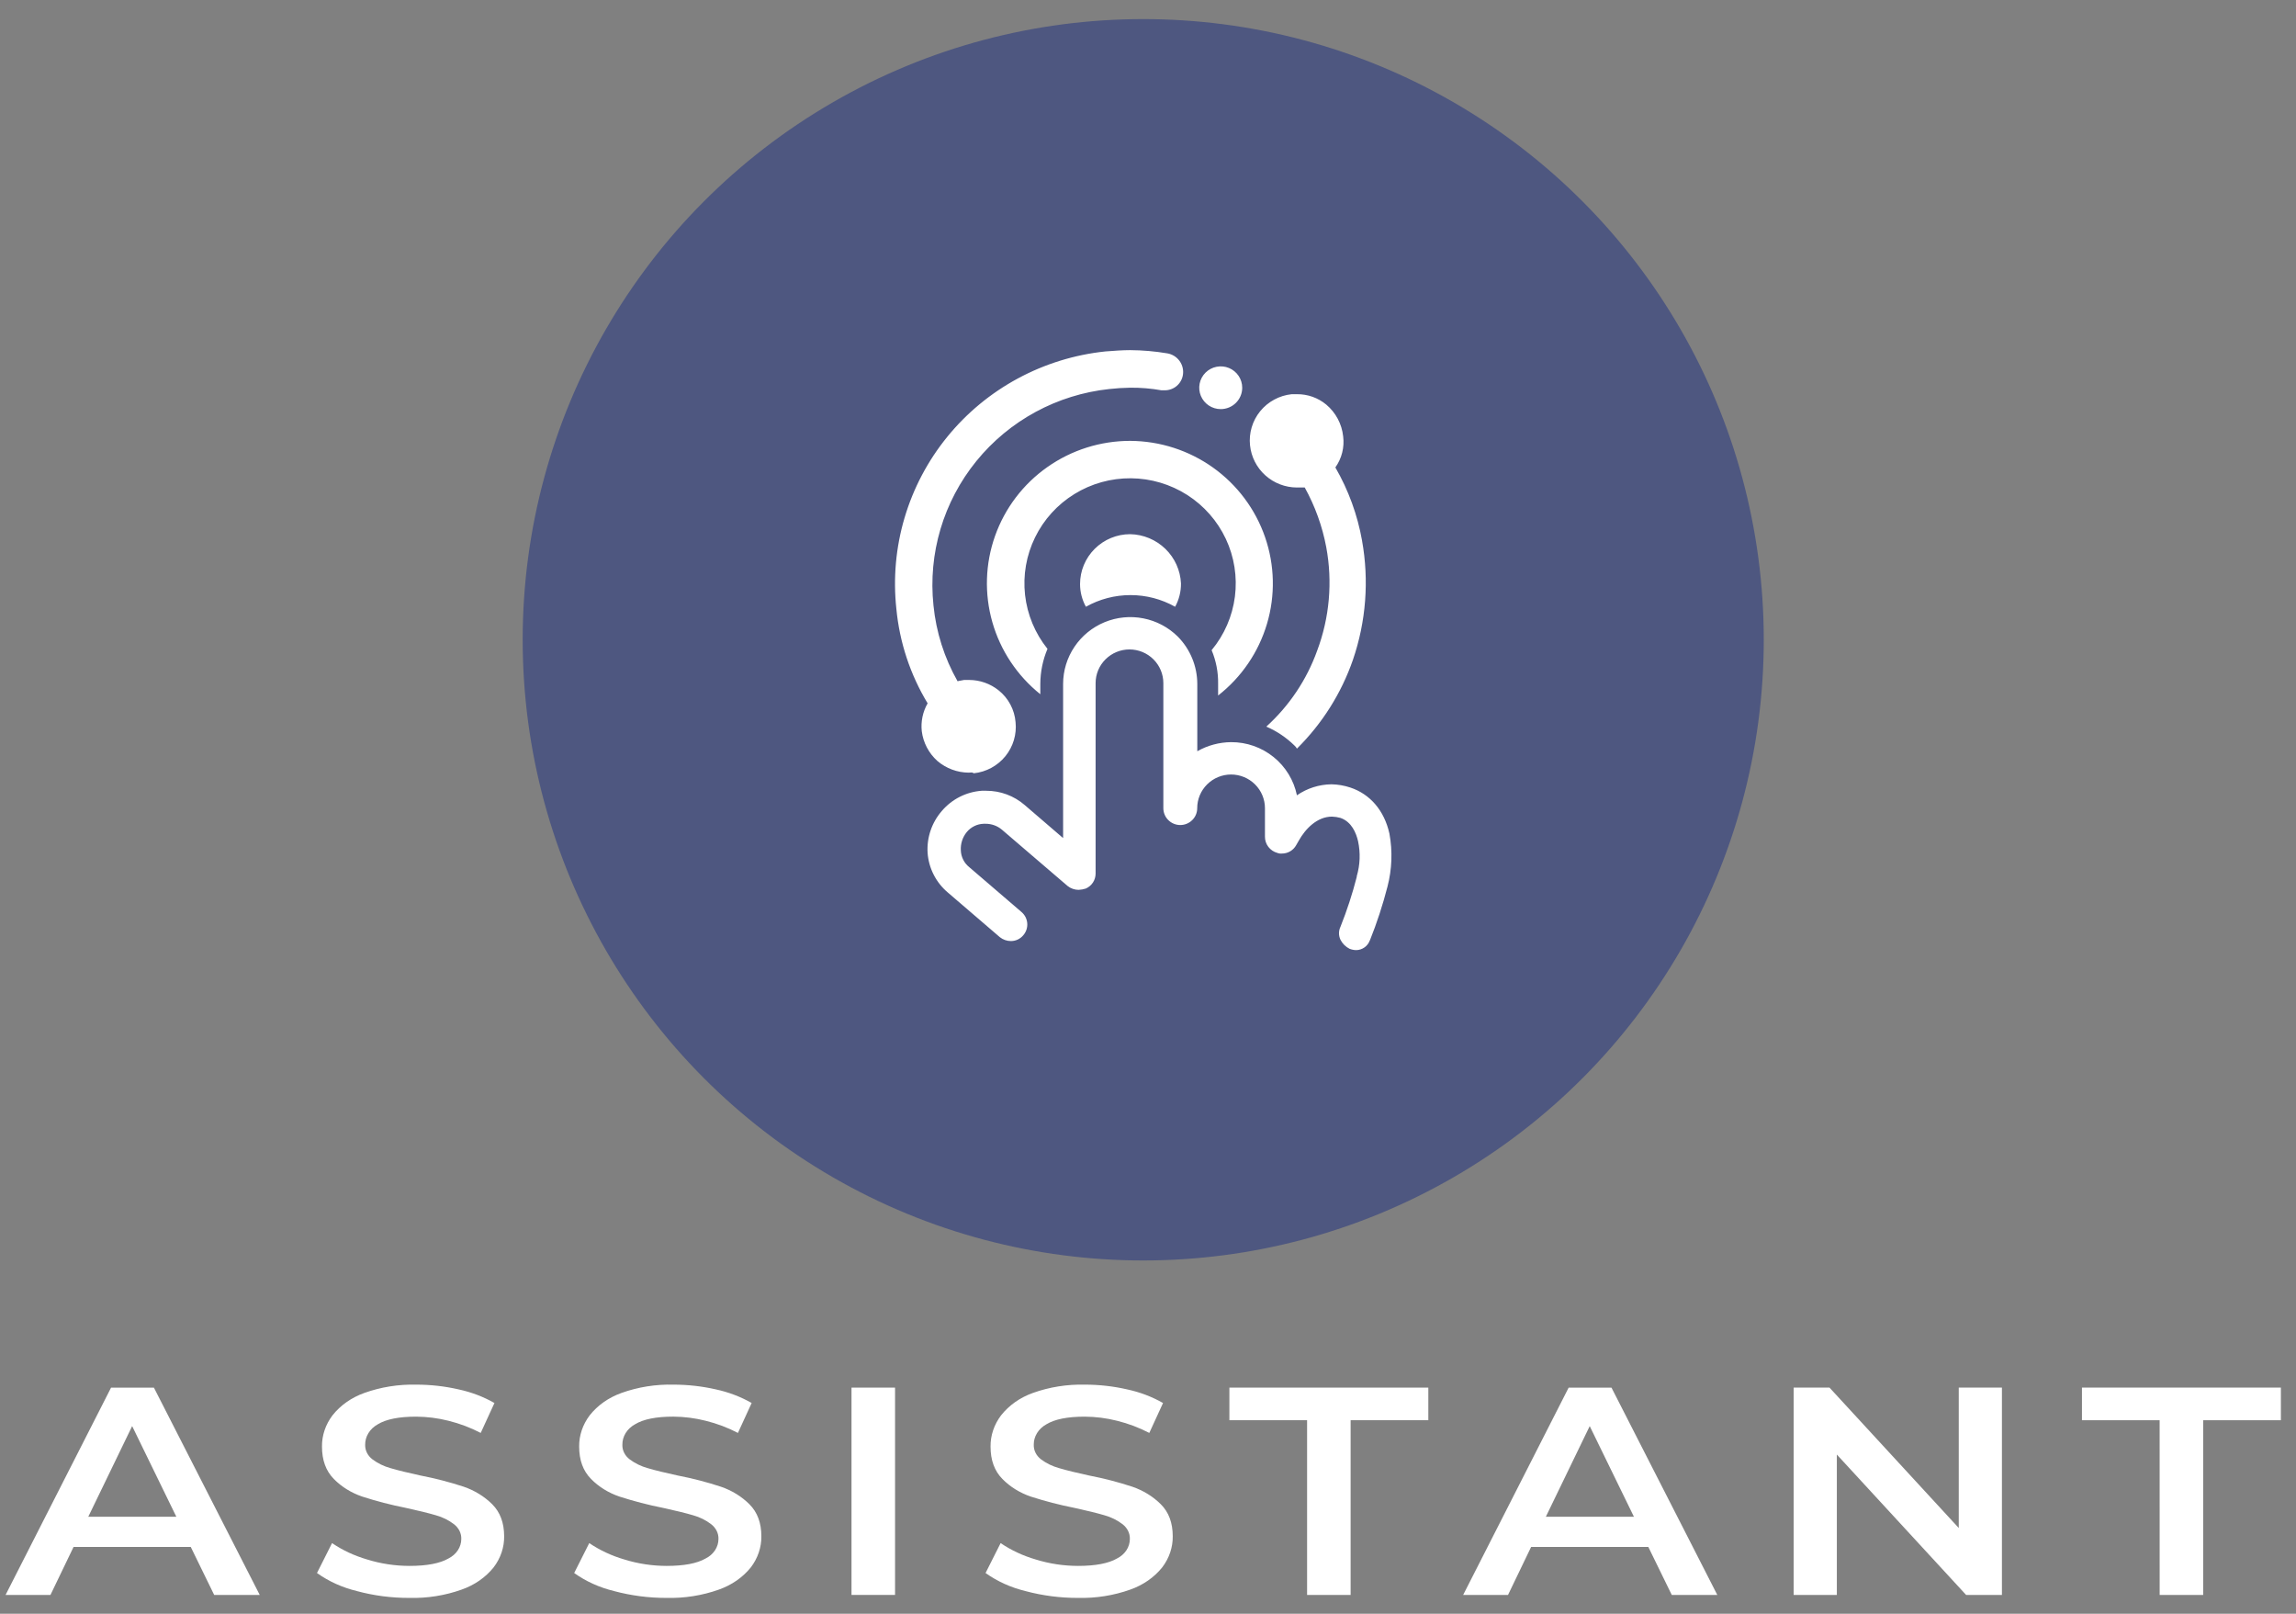
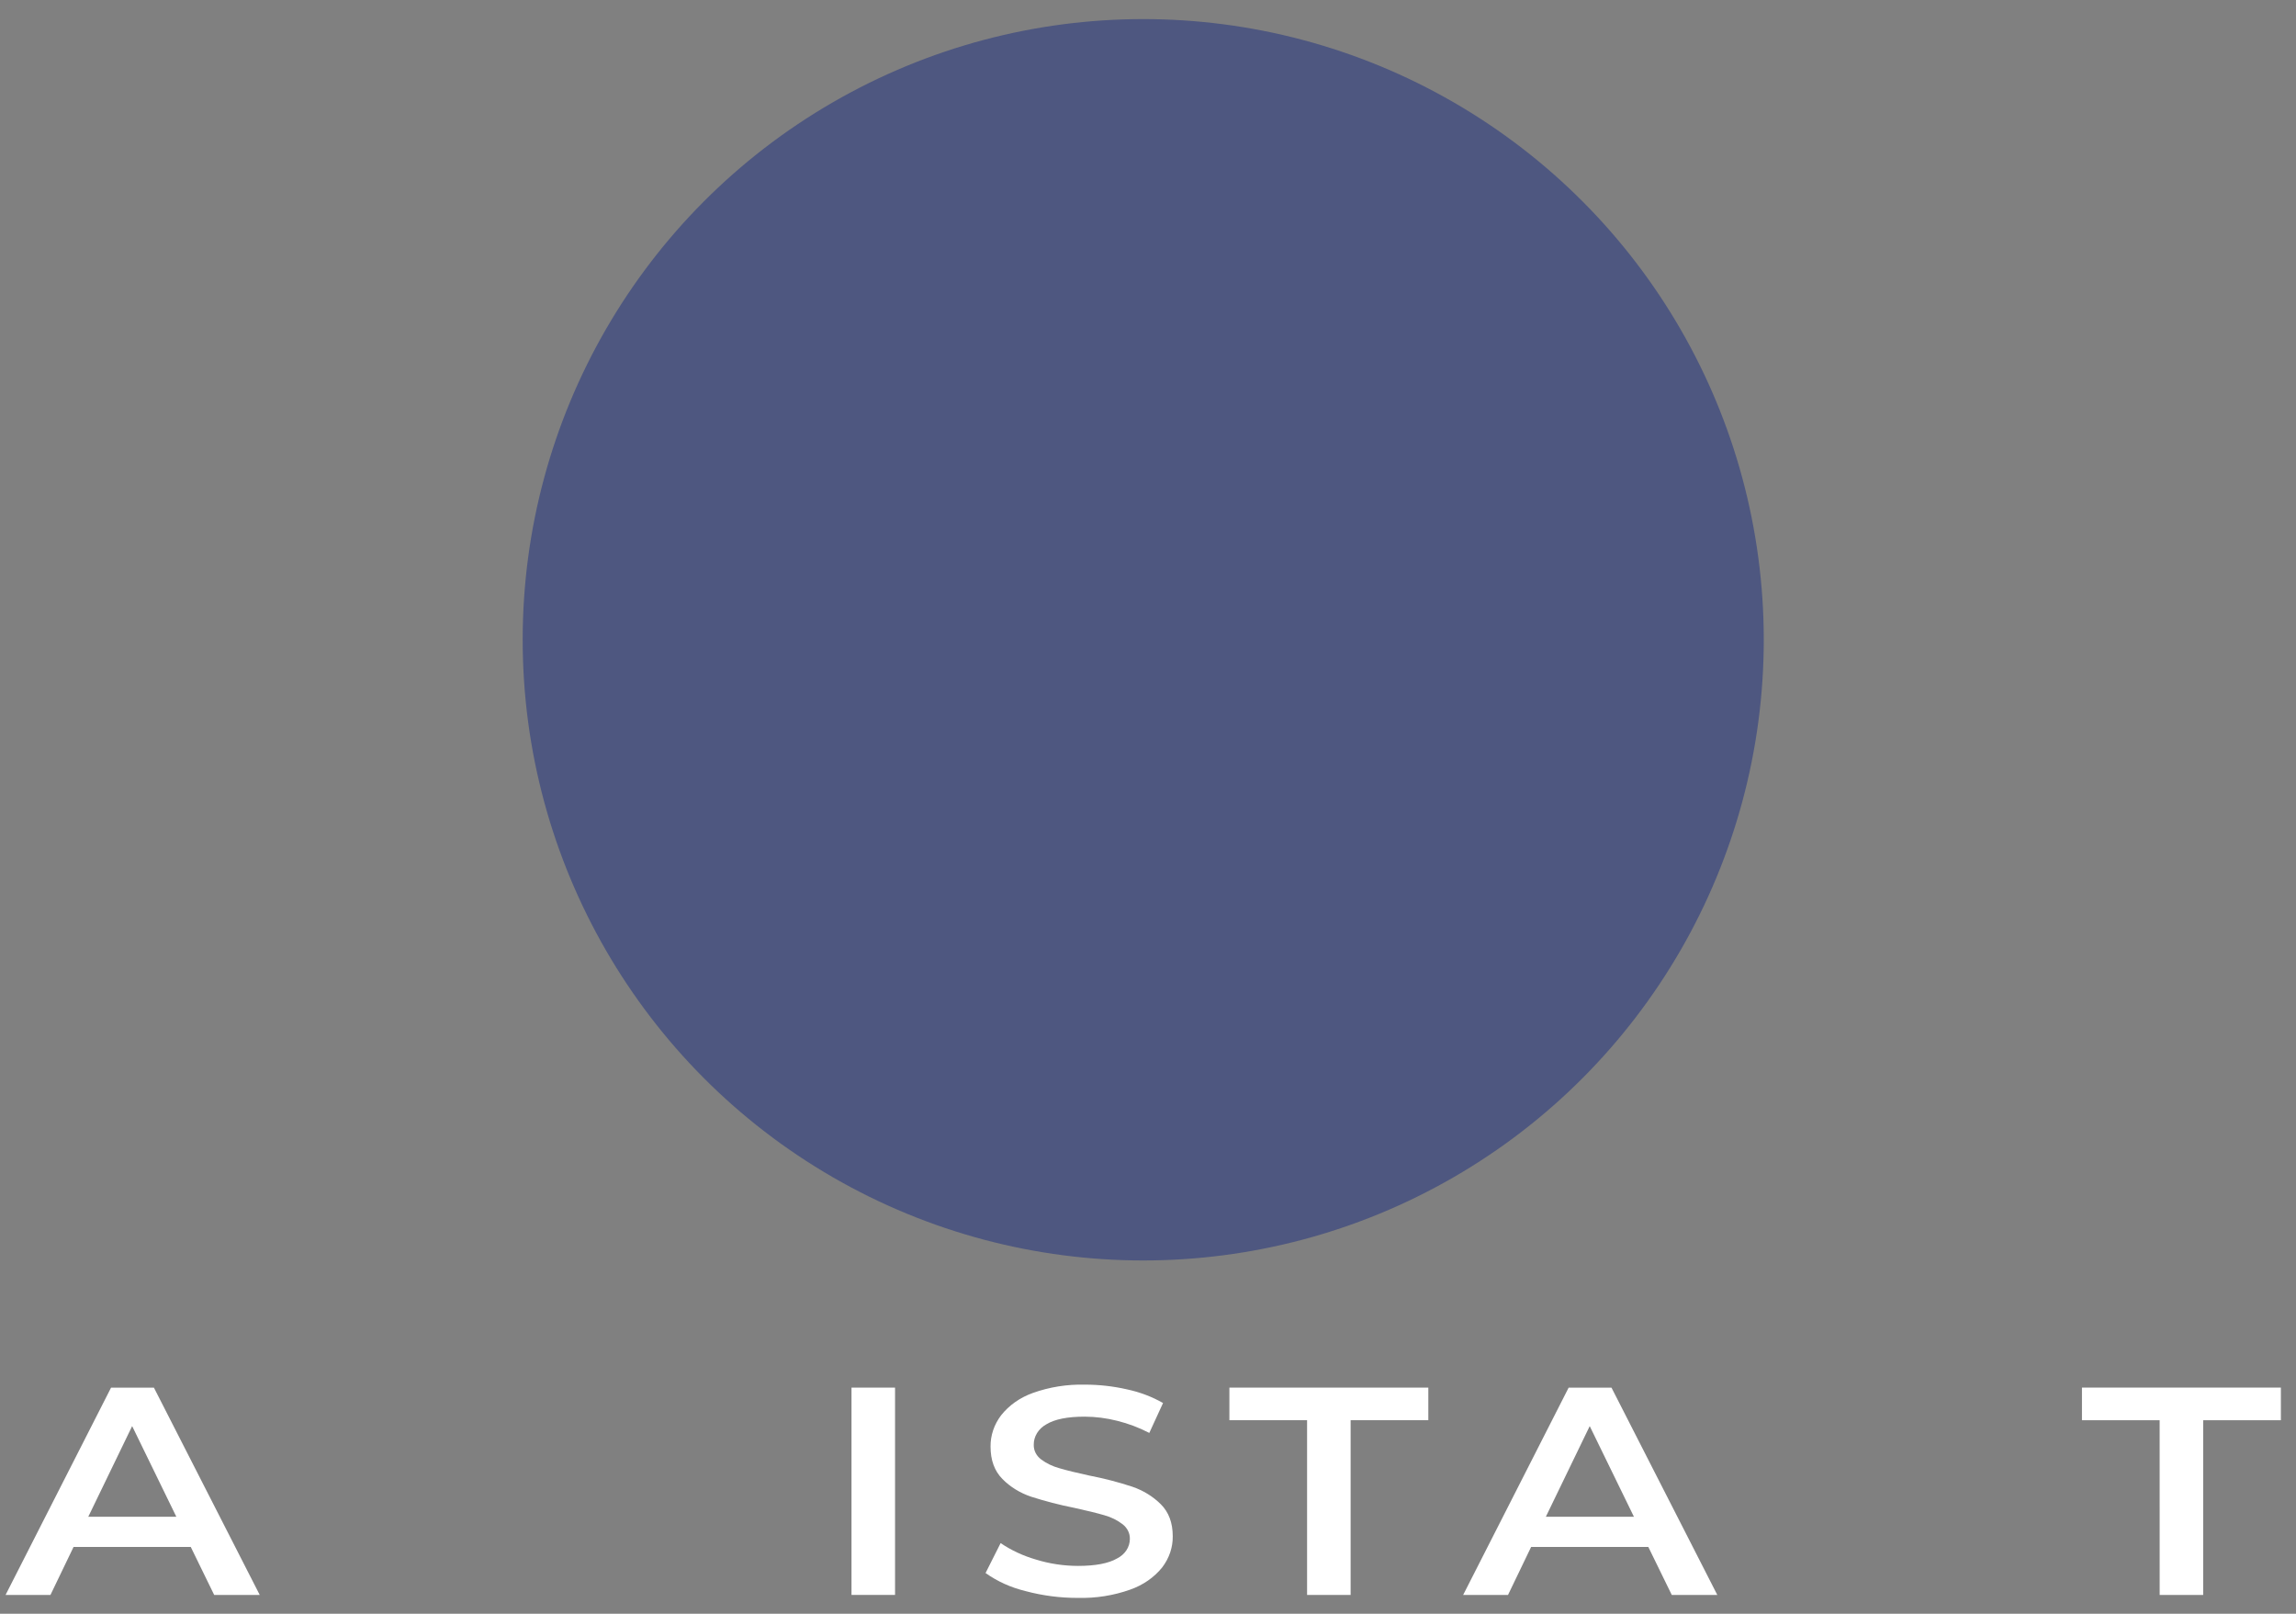
<svg xmlns="http://www.w3.org/2000/svg" width="111" height="78" viewBox="0 0 111 78" fill="none">
  <rect x="0" y="0" width="111" height="78" fill="#808080" stroke="none" />
  <circle cx="55.269" cy="30.923" r="30" fill="#1F3080" fill-opacity="0.51" />
-   <path d="M60.055 18.74C60.055 18.536 59.994 18.336 59.88 18.167C59.766 17.997 59.603 17.864 59.413 17.786C59.224 17.708 59.015 17.688 58.813 17.728C58.612 17.768 58.427 17.866 58.281 18.011C58.136 18.155 58.037 18.339 57.997 18.54C57.957 18.74 57.978 18.948 58.056 19.136C58.135 19.325 58.268 19.486 58.439 19.6C58.61 19.713 58.811 19.774 59.016 19.774C59.292 19.774 59.556 19.665 59.751 19.471C59.946 19.277 60.055 19.014 60.055 18.74V18.74ZM46.831 37.345C46.276 37.34 45.74 37.14 45.319 36.781C44.901 36.407 44.632 35.895 44.563 35.34C44.513 34.873 44.612 34.402 44.846 33.994C44.003 32.601 43.487 31.038 43.334 29.421C43.175 27.944 43.309 26.451 43.731 25.026C44.153 23.601 44.853 22.273 45.792 21.118C46.731 19.963 47.89 19.004 49.203 18.295C50.516 17.586 51.956 17.141 53.442 16.986C53.851 16.955 54.261 16.923 54.638 16.923C55.24 16.927 55.84 16.979 56.433 17.079C56.67 17.119 56.882 17.249 57.023 17.443C57.165 17.636 57.224 17.877 57.189 18.113C57.158 18.323 57.052 18.515 56.89 18.653C56.728 18.791 56.521 18.866 56.307 18.865H56.15C55.651 18.776 55.145 18.734 54.639 18.739C54.302 18.744 53.966 18.765 53.631 18.803C51.109 19.071 48.797 20.324 47.203 22.285C45.609 24.246 44.863 26.756 45.129 29.264C45.257 30.553 45.654 31.801 46.294 32.928C46.388 32.897 46.482 32.897 46.609 32.865H46.861C47.377 32.868 47.876 33.045 48.278 33.366C48.512 33.553 48.706 33.786 48.846 34.05C48.987 34.313 49.072 34.603 49.097 34.901C49.159 35.494 48.982 36.088 48.604 36.552C48.226 37.016 47.678 37.312 47.081 37.375V37.375C46.988 37.313 46.925 37.345 46.831 37.345L46.831 37.345ZM54.639 21.309C53.206 21.308 51.808 21.75 50.638 22.573C49.467 23.395 48.583 24.559 48.106 25.903C47.629 27.247 47.584 28.704 47.976 30.075C48.368 31.445 49.178 32.661 50.294 33.555V33.054C50.297 32.473 50.414 31.898 50.641 31.362C50.039 30.612 49.663 29.708 49.556 28.755C49.45 27.801 49.617 26.837 50.04 25.974C50.462 25.111 51.121 24.385 51.941 23.879C52.761 23.373 53.709 23.109 54.674 23.117C55.639 23.124 56.583 23.404 57.395 23.922C58.207 24.441 58.854 25.177 59.263 26.047C59.671 26.916 59.823 27.883 59.702 28.835C59.58 29.787 59.19 30.685 58.576 31.425C58.792 31.941 58.899 32.495 58.89 33.054V33.617C60.021 32.733 60.846 31.521 61.253 30.15C61.66 28.779 61.627 27.315 61.16 25.963C60.693 24.611 59.815 23.436 58.647 22.602C57.478 21.768 56.078 21.316 54.64 21.309H54.639ZM65.849 26.132C65.628 24.887 65.191 23.689 64.558 22.593C64.868 22.156 65.003 21.62 64.935 21.089C64.871 20.492 64.578 19.942 64.117 19.555C63.719 19.225 63.217 19.047 62.7 19.053H62.448C62.152 19.084 61.865 19.172 61.604 19.314C61.342 19.455 61.111 19.645 60.924 19.875C60.737 20.105 60.597 20.369 60.513 20.653C60.429 20.936 60.401 21.234 60.433 21.528C60.491 22.085 60.755 22.602 61.174 22.977C61.593 23.353 62.136 23.561 62.7 23.563H63.078C63.576 24.462 63.927 25.435 64.117 26.444C64.43 28.123 64.277 29.855 63.676 31.455C63.171 32.858 62.328 34.116 61.22 35.12C61.724 35.337 62.182 35.645 62.574 36.028C62.625 36.072 62.668 36.125 62.7 36.184C63.92 34.978 64.846 33.511 65.407 31.893C66.042 30.04 66.194 28.058 65.848 26.131L65.849 26.132ZM66.226 45.456C66.566 44.609 66.85 43.741 67.077 42.857C67.296 42.018 67.329 41.141 67.171 40.288C66.919 39.161 66.226 38.378 65.282 38.065C64.987 37.967 64.679 37.914 64.369 37.908C63.771 37.916 63.19 38.101 62.7 38.44C62.55 37.712 62.152 37.059 61.572 36.591C60.992 36.122 60.267 35.868 59.52 35.871C58.946 35.876 58.382 36.027 57.883 36.31V33.053C57.88 32.197 57.541 31.377 56.938 30.766C56.483 30.317 55.904 30.011 55.275 29.888C54.645 29.764 53.993 29.829 53.401 30.073C52.808 30.318 52.302 30.731 51.945 31.262C51.588 31.792 51.397 32.415 51.396 33.053V40.507L49.538 38.91C49.022 38.464 48.362 38.219 47.679 38.221H47.459C47.09 38.248 46.73 38.347 46.4 38.514C46.07 38.681 45.777 38.911 45.538 39.191C45.047 39.753 44.798 40.484 44.845 41.226C44.872 41.593 44.972 41.951 45.14 42.279C45.307 42.607 45.539 42.898 45.821 43.137L48.339 45.298C48.49 45.419 48.679 45.485 48.874 45.485C48.989 45.485 49.102 45.459 49.205 45.411C49.308 45.362 49.399 45.291 49.472 45.203C49.541 45.123 49.593 45.031 49.626 44.93C49.658 44.83 49.671 44.725 49.662 44.62C49.653 44.515 49.623 44.413 49.575 44.319C49.526 44.226 49.459 44.143 49.378 44.075L46.86 41.914C46.737 41.816 46.636 41.693 46.566 41.552C46.495 41.411 46.456 41.257 46.451 41.1C46.433 40.783 46.533 40.471 46.733 40.223C46.832 40.101 46.956 40.001 47.098 39.931C47.239 39.86 47.394 39.821 47.552 39.816H47.646C47.934 39.814 48.213 39.914 48.433 40.098L51.613 42.823C51.764 42.944 51.953 43.01 52.148 43.01C52.266 43.004 52.382 42.983 52.494 42.947C52.635 42.885 52.754 42.783 52.838 42.656C52.922 42.528 52.966 42.379 52.967 42.226V33.018C52.967 32.586 53.139 32.172 53.447 31.867C53.754 31.562 54.17 31.39 54.604 31.39C55.039 31.39 55.455 31.562 55.762 31.867C56.069 32.172 56.242 32.586 56.242 33.018V39.063C56.242 39.279 56.328 39.486 56.482 39.638C56.635 39.791 56.843 39.877 57.06 39.877C57.278 39.877 57.486 39.791 57.639 39.638C57.793 39.486 57.879 39.279 57.879 39.063C57.879 38.631 58.052 38.217 58.359 37.912C58.666 37.607 59.082 37.435 59.516 37.435C59.951 37.435 60.367 37.607 60.674 37.912C60.981 38.217 61.154 38.631 61.154 39.063V40.441C61.153 40.619 61.211 40.792 61.319 40.933C61.428 41.075 61.58 41.177 61.752 41.224C61.822 41.252 61.897 41.263 61.972 41.255C62.114 41.256 62.253 41.219 62.375 41.147C62.497 41.075 62.597 40.972 62.665 40.848L62.791 40.629C63.106 40.065 63.673 39.47 64.397 39.47C64.535 39.475 64.672 39.496 64.806 39.533C65.341 39.72 65.562 40.253 65.656 40.66C65.776 41.221 65.754 41.802 65.592 42.352V42.383C65.382 43.203 65.119 44.008 64.805 44.795C64.758 44.892 64.734 44.999 64.734 45.108C64.734 45.216 64.758 45.323 64.805 45.421C64.901 45.61 65.055 45.764 65.245 45.859C65.346 45.898 65.452 45.92 65.56 45.923C65.706 45.922 65.847 45.876 65.966 45.792C66.085 45.708 66.174 45.59 66.223 45.454L66.226 45.456ZM54.638 25.819C53.995 25.819 53.379 26.074 52.925 26.526C52.47 26.978 52.215 27.591 52.215 28.23C52.215 28.614 52.313 28.991 52.498 29.327C53.157 28.957 53.899 28.763 54.655 28.763C55.411 28.763 56.154 28.957 56.812 29.327C57.001 28.981 57.098 28.593 57.094 28.199C57.065 27.567 56.795 26.969 56.339 26.527C55.883 26.086 55.276 25.832 54.639 25.819H54.638Z" fill="white" />
  <path d="M9.222 74.77H3.556L2.439 77.09H0.269L5.369 67.07H7.441L12.557 77.09H10.355L9.222 74.77ZM8.525 73.31L6.389 68.929L4.268 73.31L8.525 73.31Z" fill="white" />
-   <path d="M17.259 76.903C16.553 76.734 15.894 76.437 15.325 76.03L16.053 74.584C16.568 74.933 17.145 75.201 17.761 75.379C18.414 75.581 19.101 75.685 19.793 75.686C20.634 75.686 21.262 75.567 21.678 75.329C21.867 75.234 22.025 75.097 22.134 74.931C22.244 74.765 22.301 74.576 22.301 74.384C22.305 74.25 22.276 74.118 22.216 73.995C22.155 73.873 22.066 73.763 21.953 73.675C21.696 73.477 21.396 73.328 21.07 73.238C20.714 73.134 20.229 73.014 19.613 72.88C18.902 72.739 18.201 72.558 17.517 72.337C16.985 72.157 16.513 71.865 16.14 71.485C15.757 71.098 15.566 70.576 15.566 69.917C15.56 69.38 15.738 68.854 16.076 68.407C16.459 67.923 16.994 67.547 17.614 67.326C18.413 67.04 19.27 66.904 20.131 66.925C20.819 66.925 21.505 67.002 22.172 67.155C22.787 67.287 23.372 67.509 23.904 67.813L23.24 69.259C22.753 69.005 22.23 68.807 21.685 68.672C21.174 68.542 20.646 68.475 20.115 68.472C19.284 68.472 18.666 68.596 18.261 68.844C18.073 68.949 17.918 69.094 17.812 69.267C17.705 69.44 17.651 69.635 17.654 69.832C17.65 69.964 17.679 70.096 17.739 70.217C17.799 70.338 17.889 70.446 18.002 70.533C18.261 70.728 18.561 70.874 18.885 70.963C19.241 71.068 19.727 71.187 20.342 71.32C21.046 71.456 21.739 71.636 22.414 71.857C22.946 72.039 23.421 72.331 23.799 72.709C24.181 73.091 24.373 73.606 24.373 74.256C24.38 74.791 24.202 75.315 23.863 75.759C23.476 76.241 22.939 76.614 22.316 76.832C21.515 77.118 20.655 77.255 19.791 77.233C18.933 77.236 18.079 77.125 17.258 76.904L17.259 76.903Z" fill="white" />
-   <path d="M29.693 76.903C28.987 76.734 28.328 76.436 27.759 76.03L28.487 74.584C29.002 74.932 29.579 75.201 30.195 75.379C30.848 75.581 31.535 75.685 32.226 75.686C33.069 75.686 33.697 75.567 34.111 75.329C34.301 75.234 34.458 75.097 34.568 74.931C34.677 74.764 34.735 74.576 34.734 74.383C34.738 74.25 34.709 74.117 34.649 73.995C34.589 73.873 34.499 73.763 34.386 73.675C34.13 73.476 33.83 73.328 33.504 73.238C33.148 73.133 32.662 73.014 32.047 72.88C31.335 72.739 30.635 72.557 29.95 72.336C29.419 72.157 28.947 71.864 28.574 71.484C28.191 71.098 27.999 70.575 27.999 69.917C27.994 69.38 28.172 68.853 28.51 68.407C28.893 67.922 29.427 67.547 30.047 67.326C30.846 67.04 31.703 66.903 32.565 66.925C33.253 66.925 33.939 67.002 34.606 67.154C35.221 67.286 35.807 67.509 36.339 67.812L35.675 69.259C35.187 69.004 34.665 68.807 34.12 68.672C33.609 68.542 33.081 68.474 32.55 68.471C31.718 68.471 31.101 68.596 30.696 68.844C30.508 68.948 30.353 69.094 30.246 69.267C30.14 69.44 30.086 69.635 30.089 69.831C30.084 69.964 30.113 70.095 30.174 70.217C30.234 70.338 30.324 70.446 30.437 70.533C30.695 70.727 30.995 70.873 31.319 70.963C31.675 71.068 32.161 71.187 32.777 71.32C33.481 71.456 34.173 71.635 34.849 71.857C35.381 72.039 35.856 72.331 36.233 72.709C36.616 73.091 36.808 73.606 36.808 74.256C36.814 74.791 36.636 75.315 36.298 75.759C35.91 76.241 35.373 76.614 34.751 76.832C33.95 77.118 33.09 77.254 32.226 77.233C31.368 77.235 30.514 77.124 29.693 76.904L29.693 76.903Z" fill="white" />
  <path d="M41.166 67.069H43.271V77.089H41.166V67.069Z" fill="white" />
  <path d="M49.581 76.903C48.875 76.734 48.216 76.436 47.647 76.03L48.375 74.584C48.89 74.933 49.467 75.201 50.083 75.379C50.736 75.581 51.423 75.685 52.115 75.686C52.957 75.686 53.585 75.567 54 75.329C54.189 75.234 54.347 75.097 54.456 74.931C54.566 74.765 54.623 74.576 54.623 74.384C54.627 74.25 54.598 74.118 54.538 73.995C54.478 73.873 54.388 73.763 54.275 73.675C54.018 73.477 53.718 73.328 53.392 73.238C53.036 73.134 52.55 73.014 51.935 72.88C51.223 72.739 50.523 72.558 49.838 72.337C49.307 72.157 48.834 71.865 48.462 71.485C48.079 71.098 47.887 70.576 47.888 69.917C47.882 69.38 48.06 68.854 48.398 68.407C48.781 67.923 49.315 67.547 49.935 67.326C50.734 67.04 51.591 66.904 52.453 66.925C53.141 66.925 53.827 67.002 54.493 67.155C55.109 67.287 55.695 67.509 56.227 67.813L55.563 69.259C55.075 69.005 54.553 68.807 54.008 68.672C53.497 68.542 52.969 68.475 52.438 68.472C51.606 68.472 50.989 68.596 50.584 68.844C50.396 68.948 50.241 69.094 50.135 69.267C50.029 69.44 49.974 69.635 49.977 69.831C49.973 69.964 50.002 70.095 50.062 70.217C50.122 70.338 50.212 70.446 50.325 70.533C50.583 70.727 50.883 70.873 51.207 70.962C51.563 71.068 52.049 71.187 52.665 71.32C53.369 71.456 54.062 71.635 54.737 71.857C55.27 72.039 55.744 72.331 56.122 72.709C56.505 73.09 56.696 73.606 56.696 74.255C56.703 74.791 56.525 75.315 56.186 75.759C55.799 76.241 55.262 76.614 54.641 76.832C53.838 77.118 52.978 77.254 52.114 77.233C51.256 77.235 50.402 77.124 49.58 76.904L49.581 76.903Z" fill="white" />
  <path d="M63.191 68.644H59.435V67.069H69.052V68.644H65.296V77.09H63.191V68.644Z" fill="white" />
  <path d="M79.688 74.77H74.022L72.905 77.09H70.736L75.836 67.07H77.907L83.023 77.09H80.822L79.688 74.77ZM78.992 73.31L76.855 68.929L74.734 73.31H78.992Z" fill="white" />
-   <path d="M96.783 67.069V77.089H95.051L88.802 70.304V77.089H86.714V67.069H88.447L94.696 73.854V67.069H96.783Z" fill="white" />
  <path d="M104.408 68.644H100.652V67.069H110.269V68.644H106.513V77.09H104.409L104.408 68.644Z" fill="white" />
</svg>